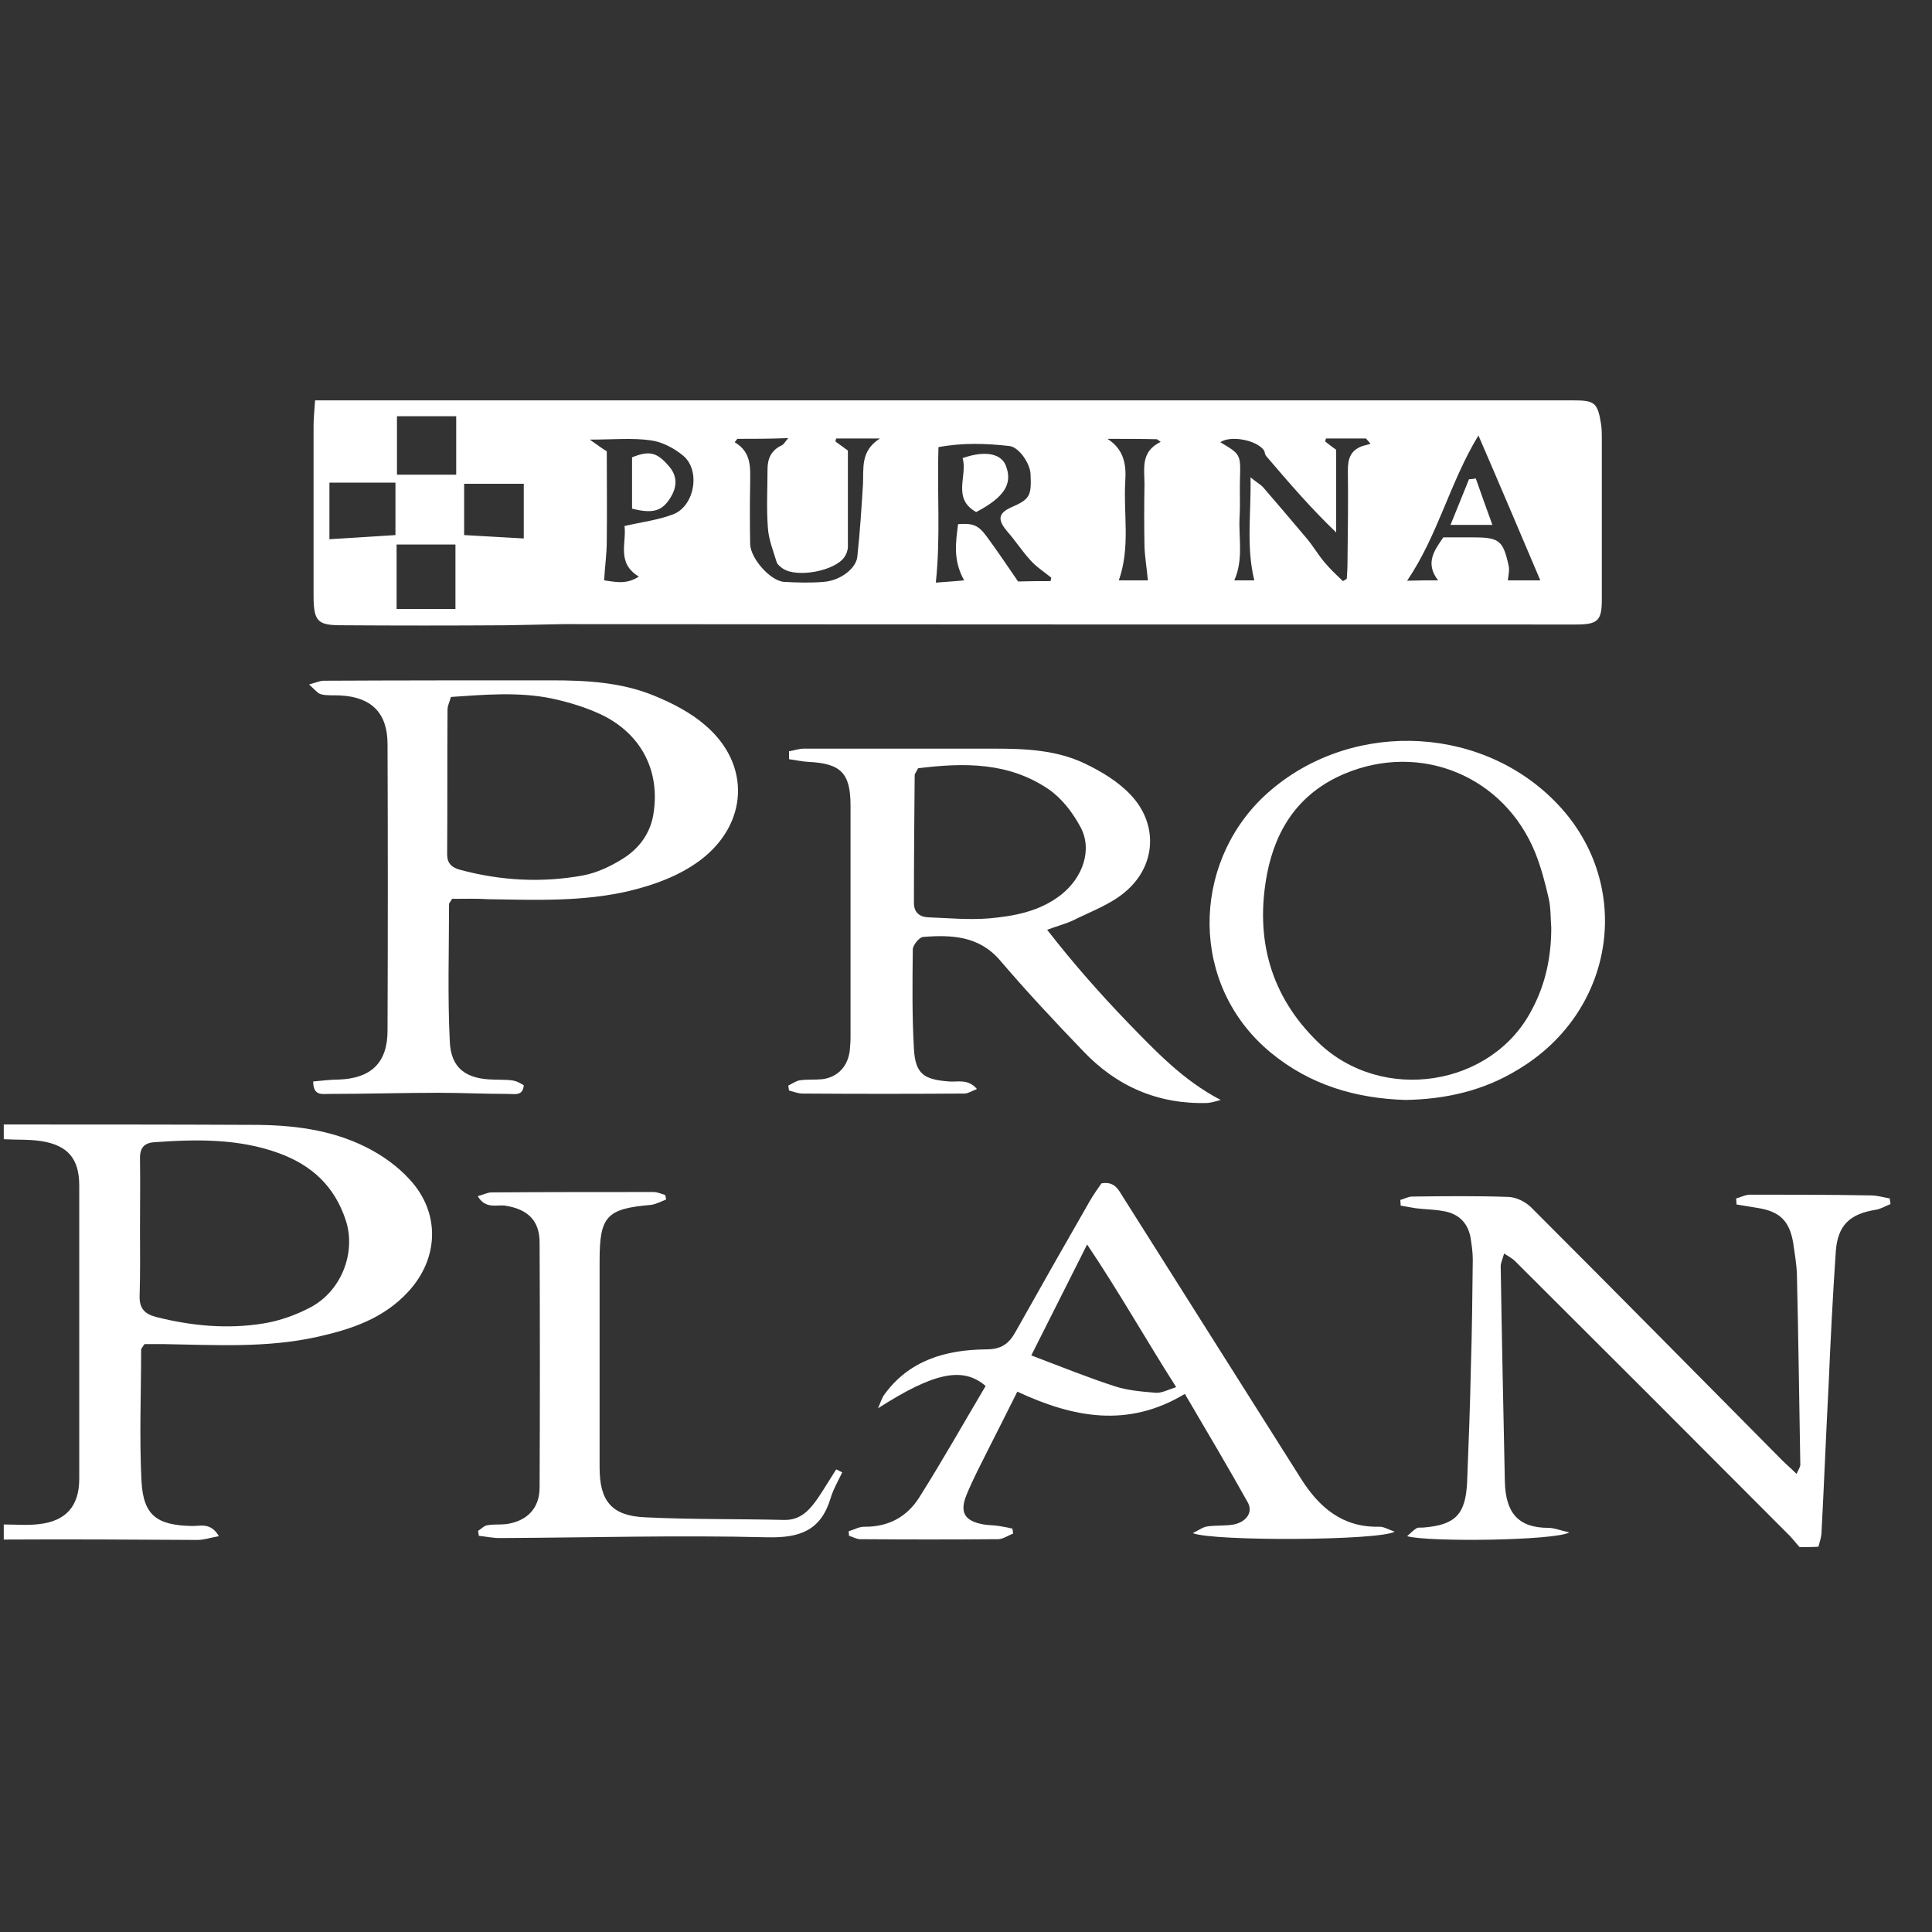
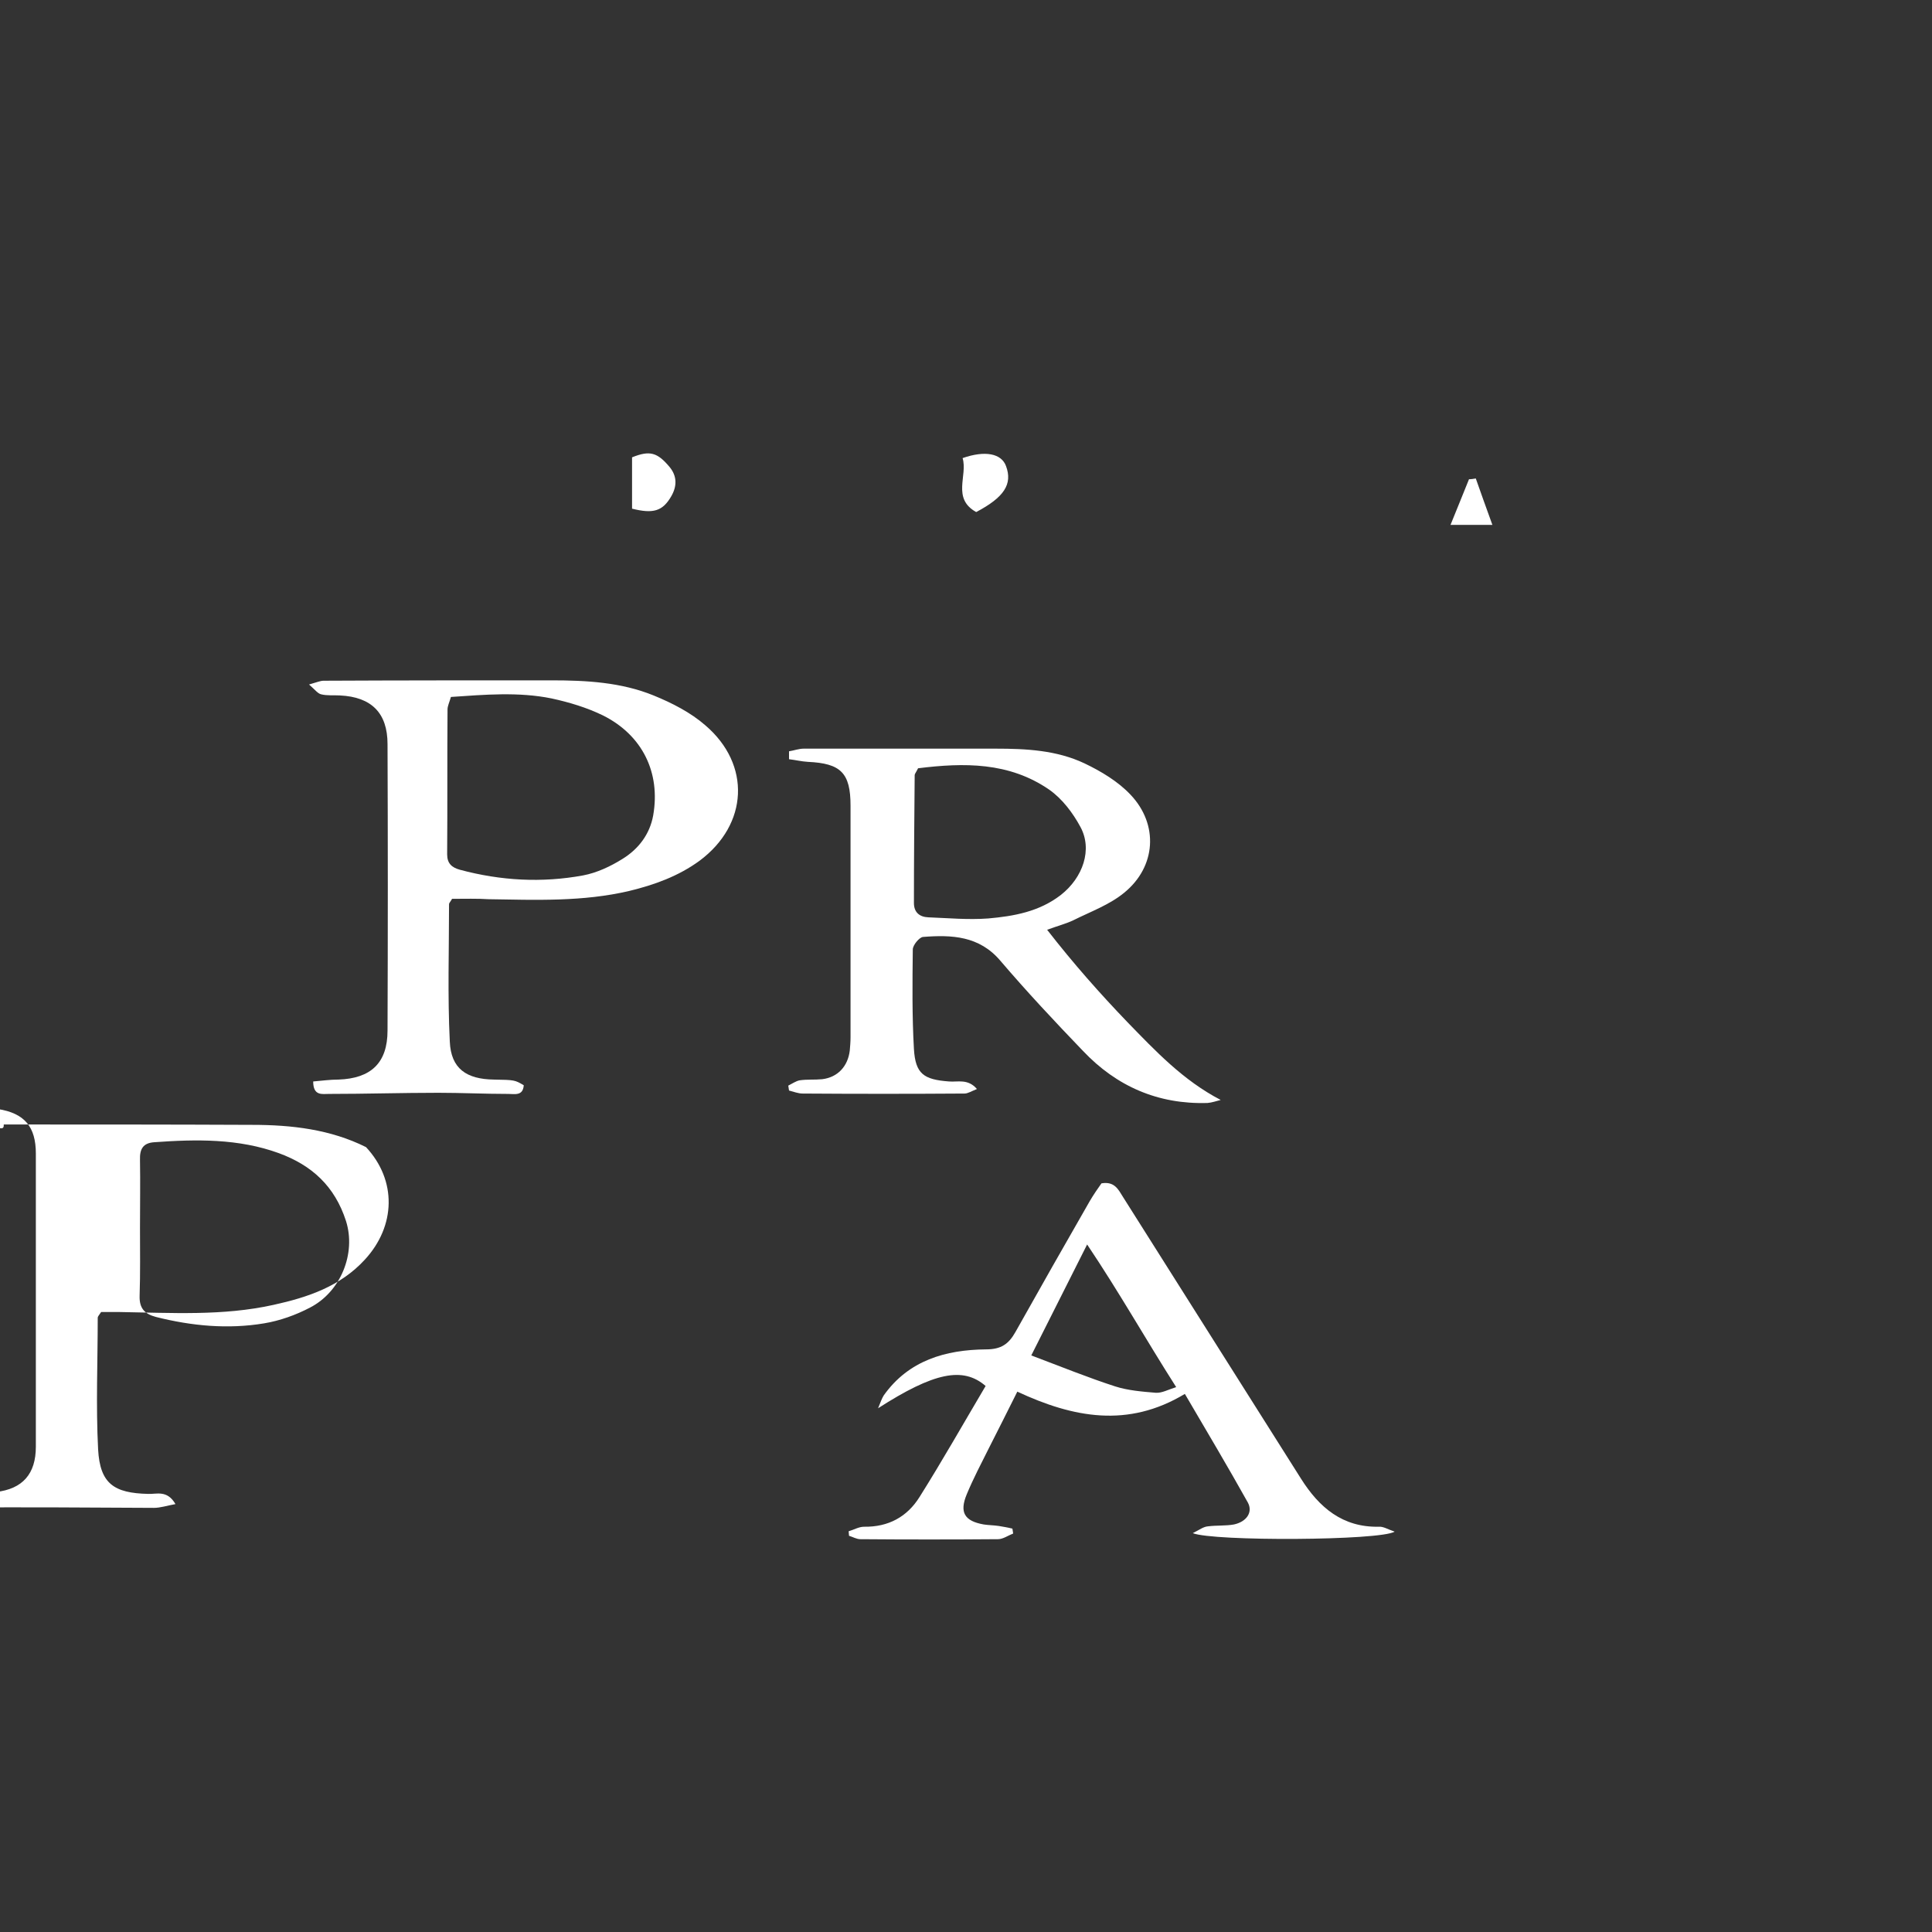
<svg xmlns="http://www.w3.org/2000/svg" fill="#fff" version="1.1" id="Layer_1" x="0px" y="0px" viewBox="0 0 512 512" style="enable-background:new 0 0 512 512;" xml:space="preserve">
  <rect x="0" y="0" width="512" height="512" fill="#333333" stroke="none" />
-   <path d="M1,298c22,0,43.9,0,65.9,0.1c10.4,0,20.7,1.2,30.1,5.9c4.2,2.1,8.3,5,11.5,8.5c8.2,8.8,7.9,20.9-0.3,29.8  c-6.5,7.1-15.1,10-24.2,12c-13.5,3-27.1,2.1-40.8,1.9c-1.8,0-3.5,0-4.9,0c-0.6,0.9-0.9,1.2-0.9,1.5c0,11.6-0.5,23.3,0.1,34.9  c0.5,9.1,4.2,11.6,13.3,11.8c2.2,0.1,5-1.1,7.2,2.7c-2.2,0.4-4,1-5.7,1c-17-0.1-34.2-0.2-51.3-0.1c0-1.3,0-2.7,0-4  c3.1,0,6.3,0.3,9.4-0.1c7.1-0.8,10.6-4.8,10.6-12c0-25.9,0-51.8,0-77.7c0-7.1-3-10.7-10.1-11.8c-3.3-0.5-6.6-0.3-9.9-0.5  C1,300.6,1,299.3,1,298z M37.1,325.4L37.1,325.4c0,6,0.1,12-0.1,18c-0.1,3.3,1.3,4.8,4.3,5.6c9.5,2.4,19.1,3.3,28.7,1.7  c4.2-0.7,8.4-2.2,12.2-4.2c8.1-4.2,12.2-14.3,9.5-22.9c-3-9.3-9.1-14.8-17.8-18c-10.7-3.9-21.9-3.7-33-2.9c-3,0.2-3.9,1.8-3.8,4.7  C37.2,313.4,37.1,319.4,37.1,325.4z" />
-   <path d="M476.9,410c-1.1-1.2-2.1-2.6-3.3-3.7c-24-24.1-48-48.1-72.1-72.1c-0.7-0.7-1.5-1.1-2.9-2c-0.4,1.5-0.9,2.5-0.9,3.4  c0.3,19,0.7,38,1.1,57c0.2,8.3,3.5,12.3,11.6,12.3c1.5,0,3.1,0.7,5.5,1.2c-3.8,2.2-37.6,2.6-43,1c1-0.9,1.7-1.6,2.5-2.1  c0.5-0.3,1.3-0.1,2-0.2c8.3-0.7,11-3.5,11.4-12c0.4-10.2,0.8-20.3,1-30.5c0.3-9.5,0.4-19,0.5-28.5c0-2-0.3-4-0.6-5.9  c-0.8-4.1-3.4-6.4-7.5-7c-2.3-0.4-4.6-0.4-7-0.7c-1.4-0.2-2.7-0.5-4-0.7c0-0.5-0.1-1-0.1-1.5c1.1-0.3,2.1-0.9,3.2-0.9  c8.5-0.1,17-0.2,25.5,0.1c2.1,0.1,4.5,1.3,6,2.8c22.3,22.3,44.4,44.7,66.5,67c1.1,1.1,2.3,2.1,3.8,3.6c0.6-1.3,1-1.9,1-2.4  c-0.3-16.8-0.5-33.7-0.9-50.5c-0.1-2.8-0.6-5.6-1-8.4c-1-5.9-3.7-8.3-9.5-9.2c-1.8-0.3-3.6-0.6-5.5-0.9c0-0.5-0.1-1-0.1-1.6  c1.2-0.3,2.4-1,3.7-1c10.7,0,21.3,0,32,0.2c1.7,0,3.3,0.5,5,0.8c0.1,0.5,0.1,1,0.2,1.5c-1.3,0.5-2.6,1.3-3.9,1.5  c-6.9,1.1-10.1,4.1-10.6,11.1c-0.8,11.8-1.4,23.6-1.9,35.4c-0.7,13.1-1.2,26.3-1.9,39.4c-0.1,1.1-0.5,2.2-0.8,3.4  C480.3,410,478.6,410,476.9,410z" />
-   <path d="M134.4,165.7c-14.7,0.1-29.3,0.1-44,0c-6.2,0-7.2-1.1-7.3-7.3c0-15.2,0-30.3,0-45.5c0-1.9,0.2-3.9,0.4-6.8  c2.6,0,4.3,0,6.1,0c109.1,0,218.2,0,327.3,0c5.7,0,6.5,0.6,7.4,6.3c0.2,1.3,0.2,2.7,0.2,4c0,14.2,0,28.3,0,42.5  c0,5.6-1.1,6.6-6.8,6.6c-89.5,0-178.9,0-268.4-0.1 M278.4,154c0.1-0.3,0.1-0.6,0.2-0.9c-1.8-1.5-3.9-2.8-5.5-4.6  c-2.2-2.4-4-5.2-6.2-7.7c-2.6-3.1-2.4-4.8,1.2-6.4c4.8-2.1,5.3-3,5-8.8c-0.1-2.7-3-7.1-5.6-7.4c-6.2-0.7-12.5-0.9-18.8,0.3  c-0.4,12.1,0.6,23.7-0.7,35.9c2.3-0.2,4.6-0.3,7.5-0.6c-3-5.4-2.2-10.1-1.6-14.9c4-0.3,5.4,0.3,7.6,3.3c2.9,3.9,5.6,8,8.3,11.9  C272.9,154,275.7,154,278.4,154z M354.1,119.2c0,7.6,0,14.7,0,21.9c-6.8-6.5-12.7-13.4-18.6-20.3c-0.3-0.4-0.3-1-0.5-1.4  c-1.9-2.8-8.9-4.1-11.6-2.2c5.4,3.2,5.4,3.2,5.2,9.8c-0.1,3.3,0.1,6.7-0.1,10c-0.3,5.5,1.1,11.2-1.4,16.8c2.1,0,3.7,0,5.3,0  c-2.2-9.1-0.8-17.7-1-27.3c1.7,1.4,2.7,1.9,3.4,2.7c3.9,4.5,7.7,9,11.5,13.5c1.7,2,3,4.3,4.7,6.3c1.5,1.8,3.2,3.4,4.9,5  c0.3-0.2,0.7-0.4,1-0.6c0.1-1.4,0.2-2.9,0.2-4.3c0.1-8.1,0.2-16.3,0.1-24.4c0-3,0.6-5.2,3.6-6.4c0.8-0.3,1.6-0.4,2.4-0.7  c-0.4-0.5-0.8-0.9-1.2-1.4c-3.5,0-7.1,0-10.6,0c-0.1,0.3-0.2,0.6-0.2,0.8C352.3,117.9,353.4,118.7,354.1,119.2z M165.5,139.4  c4.8-1.1,9-1.6,12.9-3.1c5.7-2.2,7.3-11.6,2.7-15.5c-2.4-2-5.6-3.7-8.6-4.1c-4.9-0.7-10-0.2-16.2-0.2c2.1,1.5,3.2,2.3,4.5,3.1  c0,7.9,0.1,15.9,0,23.8c0,3.4-0.5,6.7-0.7,10.4c2.6,0.3,5.7,1.3,9.2-1C163.3,149.2,166.1,143.8,165.5,139.4z M195.4,116.3  c-0.2,0.3-0.5,0.6-0.7,0.9c4.6,2.7,4.1,6.9,4.1,11c-0.1,5.3-0.1,10.6,0,16c0.1,3.8,5.4,9.8,9,10c3.5,0.2,7,0.3,10.5,0  c4.3-0.3,8.6-3.5,8.9-6.7c0.7-6.4,1.1-12.8,1.5-19.2c0.2-4.3-0.7-8.8,4.5-12.1c-4.6,0-8.1,0-11.6,0c-0.1,0.3-0.2,0.6-0.2,0.8  c1.1,0.8,2.2,1.6,3.3,2.4c0,8.6,0,17.1,0,25.5c0,0.9-0.4,2-0.9,2.7c-2.5,3.7-12.5,5.6-16.3,3.1c-0.7-0.5-1.5-1.1-1.7-1.8  c-0.9-3-2.1-5.9-2.3-9c-0.4-5.1-0.1-10.3-0.1-15.5c0-2.9,1-5.1,3.8-6.4c0.6-0.3,0.9-1,1.7-1.9C203.9,116.3,199.6,116.3,195.4,116.3z   M381.1,153.8c-3.5-4.6-1-7.9,1.4-11.4c2.5,0,5,0,7.5,0c7.3,0,8.3,0.7,9.8,7.5c0.3,1.2-0.1,2.7-0.2,3.9c3.2,0,6.1,0,8.6,0  c-5.4-12.7-10.6-25-16.4-38.4c-7.6,12.5-10.7,26.4-18.9,38.5C375.8,153.8,378.1,153.8,381.1,153.8z M105.1,161.4  c5.4,0,10.6,0,15.6,0c0-6,0-11.5,0-17.1c-5.5,0-10.3,0-15.6,0C105.1,150.1,105.1,155.5,105.1,161.4z M104.8,127.9  c-6.1,0-11.6,0-17.5,0c0,5.1,0,10.3,0,15c6.1-0.4,11.8-0.7,17.5-1.1C104.8,137,104.8,132.9,104.8,127.9z M120.9,110.3  c-5.6,0-10.6,0-15.7,0c0,5.4,0,10.3,0,15.5c5.4,0,10.4,0,15.7,0C120.9,120.5,120.9,115.6,120.9,110.3z M123,141.8  c5.4,0.3,10.4,0.6,15.8,0.9c0-4.6,0-9.4,0-14.5c-5.5,0-10.5,0-15.8,0C123,132.8,123,137,123,141.8z M293.5,116.3  c4.5,2.9,5,7,4.7,11.4c-0.5,8.6,1.4,17.3-1.7,26.1c3,0,5.5,0,7.7,0c-0.3-3.3-0.8-6.1-0.9-9c-0.1-5.5-0.1-11,0-16.4  c0-4.2-1.1-8.7,4.3-11.3c-0.3-0.2-0.6-0.4-1-0.7C302.2,116.3,297.8,116.3,293.5,116.3z" />
+   <path d="M1,298c22,0,43.9,0,65.9,0.1c10.4,0,20.7,1.2,30.1,5.9c8.2,8.8,7.9,20.9-0.3,29.8  c-6.5,7.1-15.1,10-24.2,12c-13.5,3-27.1,2.1-40.8,1.9c-1.8,0-3.5,0-4.9,0c-0.6,0.9-0.9,1.2-0.9,1.5c0,11.6-0.5,23.3,0.1,34.9  c0.5,9.1,4.2,11.6,13.3,11.8c2.2,0.1,5-1.1,7.2,2.7c-2.2,0.4-4,1-5.7,1c-17-0.1-34.2-0.2-51.3-0.1c0-1.3,0-2.7,0-4  c3.1,0,6.3,0.3,9.4-0.1c7.1-0.8,10.6-4.8,10.6-12c0-25.9,0-51.8,0-77.7c0-7.1-3-10.7-10.1-11.8c-3.3-0.5-6.6-0.3-9.9-0.5  C1,300.6,1,299.3,1,298z M37.1,325.4L37.1,325.4c0,6,0.1,12-0.1,18c-0.1,3.3,1.3,4.8,4.3,5.6c9.5,2.4,19.1,3.3,28.7,1.7  c4.2-0.7,8.4-2.2,12.2-4.2c8.1-4.2,12.2-14.3,9.5-22.9c-3-9.3-9.1-14.8-17.8-18c-10.7-3.9-21.9-3.7-33-2.9c-3,0.2-3.9,1.8-3.8,4.7  C37.2,313.4,37.1,319.4,37.1,325.4z" />
  <path d="M209.1,199.1c1.3-0.2,2.6-0.7,3.9-0.7c17,0,34,0,50.9,0c8,0,16.1,0.4,23.5,3.9c4.4,2.1,8.9,4.8,12.2,8.3  c7.5,7.9,6.8,19.1-1.7,26c-3.9,3.2-8.9,5-13.5,7.3c-1.9,0.9-3.9,1.4-6.9,2.5c7,9,14,16.9,21.3,24.5c7.4,7.6,14.7,15.4,24.7,20.6  c-1.2,0.3-2.3,0.7-3.5,0.8c-13.1,0.4-24.1-4.4-33-13.8c-7.5-7.8-14.9-15.7-21.9-23.9c-5.6-6.6-12.9-6.9-20.5-6.3  c-1,0.1-2.7,2.2-2.7,3.3c-0.1,8.8-0.2,17.7,0.3,26.4c0.4,6.6,2.6,8.1,9.3,8.6c2.3,0.2,5-0.8,7.4,2c-1.5,0.6-2.4,1.2-3.3,1.2  c-14.3,0.1-28.6,0.1-42.9,0c-1.2,0-2.4-0.5-3.6-0.8c-0.1-0.4-0.1-0.9-0.2-1.3c1-0.5,2-1.2,3-1.4c2-0.3,4-0.1,6-0.3  c4.1-0.5,6.8-3.4,7.3-7.6c0.1-1.2,0.2-2.3,0.2-3.5c0-20.5,0-41,0-61.4c0-8.7-2.6-11.2-11.3-11.6c-1.7-0.1-3.3-0.5-5-0.7  C209.1,200.5,209.1,199.8,209.1,199.1z M243.3,203.6c-0.6,1.2-0.9,1.5-0.9,1.8c-0.1,11.3-0.2,22.6-0.2,33.9c0,2.5,1.5,3.7,3.8,3.8  c5.3,0.2,10.6,0.7,15.9,0.3c6.8-0.6,13.5-1.8,19.2-6.2c5.9-4.6,8.5-12.1,5.2-18.1c-2-3.7-4.8-7.4-8.2-9.8  C267.4,201.9,255.4,202.1,243.3,203.6z" />
  <path d="M119.8,238.2c-0.5,0.9-0.8,1.1-0.8,1.4c0,12.1-0.4,24.3,0.2,36.4c0.3,7.2,4.4,10,11.7,10.1c5.5,0.1,5.5,0.1,7.9,1.5  c-0.2,2.9-2.4,2.3-4.1,2.3c-6.2,0-12.3-0.3-18.5-0.3c-9.7,0-19.3,0.3-29,0.3c-1.8,0-4.2,0.6-4.2-3.3c2.3-0.2,4.5-0.5,6.7-0.5  c8.6-0.3,13-4.4,13-13c0.1-25.3,0.1-50.6,0-75.9c0-8.3-4.3-12.5-12.6-12.9c-1.7-0.1-3.4,0.1-5-0.3c-0.9-0.2-1.7-1.3-3.2-2.6  c2.1-0.6,3-1,3.9-1c20.1-0.1,40.3-0.1,60.4-0.1c9.2,0,18.4,0.5,27,4c4.9,2,9.8,4.5,13.7,7.9c12.2,10.4,11.4,26.3-1.5,35.9  c-5.6,4.1-12,6.4-18.6,8c-12.3,2.9-24.8,2.4-37.3,2.2C126.5,238.1,123.2,238.2,119.8,238.2z M119.5,184.7c-0.4,1.4-0.9,2.4-0.9,3.3  c-0.1,12.8,0,25.6-0.1,38.4c0,2.4,1.2,3.5,3.4,4.1c10.8,2.9,21.7,3.5,32.6,1.5c3.7-0.7,7.3-2.4,10.5-4.4c4.2-2.6,7.2-6.5,8.1-11.5  c2-11.4-2.9-21.3-13.3-26.5c-4.3-2.1-9-3.5-13.6-4.5C137.4,183.3,128.4,184.1,119.5,184.7z" />
  <path d="M369.6,405.9c-3.9,2.4-48.1,2.6-53.5,0.4c1.8-0.9,2.8-1.7,4-1.8c2.3-0.3,4.7-0.1,6.9-0.5c3.3-0.7,5.1-3.2,3.7-5.8  c-5.3-9.5-10.9-18.9-16.7-28.8c-15.1,9.1-29.6,6.3-44.4-0.6c-2.7,5.4-5.1,10.2-7.6,15.1c-2,4-4.1,8-5.8,12.1c-2,4.8-0.6,7.1,4.5,8  c1.3,0.2,2.7,0.2,4,0.4c1.2,0.2,2.4,0.4,3.6,0.7c0.1,0.4,0.1,0.9,0.2,1.3c-1.3,0.5-2.7,1.5-4,1.5c-12.2,0.1-24.3,0.1-36.5,0  c-1,0-2-0.6-3-0.9c0-0.4-0.1-0.8-0.1-1.2c1.4-0.4,2.7-1.2,4.1-1.2c6.4,0.1,11.4-2.6,14.7-7.9c6.1-9.7,11.7-19.6,17.5-29.4  c-6-5.2-13.7-3.6-28.5,5.9c0.7-1.7,1-2.6,1.5-3.4c6.6-9.3,16.4-12.1,27.1-12.2c4,0,6-1.4,7.8-4.6c6.5-11.6,13.1-23.2,19.7-34.7  c1-1.7,2.1-3.3,3.1-4.7c3.5-0.6,4.5,1.7,5.7,3.6c15.7,24.9,31.5,49.8,47.2,74.7c4.8,7.6,11,12.9,20.6,12.7  C366.6,404.5,367.8,405.3,369.6,405.9z M273.3,359.2c8.2,3.1,15.1,5.9,22.2,8.2c3.4,1.1,7.2,1.4,10.8,1.7c1.6,0.1,3.2-0.8,5.4-1.5  c-8.1-12.7-15-25-23.6-37.8C282.9,340.2,278.3,349.2,273.3,359.2z" />
-   <path d="M372.5,291.5c-13.1-0.4-25.3-3.9-35.8-12.6c-21.5-17.8-21-49.7-1.7-67.9c21.4-20,56.3-19.5,76.9,1.2  c21.3,21.3,16.7,55.6-9.7,71.3C393.2,289,383.3,291.3,372.5,291.5z M411.1,245.9c-0.2-2.6-0.1-5.4-0.7-7.9c-0.9-4-2-8.1-3.5-11.9  c-8.2-20.4-30.4-29.6-50.7-21c-11.7,5-18,14.2-20.4,26.4c-3.3,17.3,0.9,32.5,13.5,44.7c16.9,16.4,46.2,11.8,56.7-8.7  C409.6,260.8,411.1,253.5,411.1,245.9z" />
-   <path d="M223.2,390.2c-1.1,2.3-2.4,4.5-3.1,6.9c-2.6,8.5-8.1,10.5-16.8,10.3c-23.6-0.6-47.3,0.1-70.9,0.2c-1.8,0-3.7-0.4-5.5-0.6  c-0.1-0.4-0.1-0.8-0.2-1.3c0.8-0.5,1.6-1.4,2.5-1.5c1.6-0.3,3.3-0.1,5-0.3c5.5-0.8,8.8-4.2,8.8-9.7c0.1-21.6,0.1-43.3,0-64.9  c0-5.9-3.2-8.9-9.2-9.8c-2.2-0.3-5.1,1-7.2-2.5c1.5-0.4,2.6-1,3.7-1c14.3-0.1,28.6-0.1,42.9-0.1c1,0,2.1,0.5,3.1,0.8  c0.1,0.4,0.2,0.8,0.2,1.2c-1.3,0.5-2.6,1.2-3.9,1.4c-11.8,1-13.7,3-13.7,14.7c0,18.3,0,36.6,0,54.9c0,8.8,3.1,12.8,12,13.2  c12.3,0.6,24.6,0.4,36.9,0.7c4.5,0.1,6.9-2.8,9.1-6c1.6-2.4,3.1-4.9,4.7-7.4C222.2,389.7,222.7,389.9,223.2,390.2z" />
  <path d="M255.1,121.4c6-2.1,10.3-1.2,11.5,2.1c1.8,4.8-0.5,8.3-7.9,12.2C252.2,132.1,256.5,126,255.1,121.4z" />
  <path d="M167.5,134.8c0-4.5,0-9,0-13.6c4.7-1.9,6.7-1.3,9.9,2.5c2.1,2.5,2,5.2,0.5,7.8C175.6,135.5,173.1,136.2,167.5,134.8z" />
  <path d="M391.1,126.8c1.4,3.9,2.7,7.7,4.4,12.3c-4,0-7,0-11.1,0c1.8-4.5,3.4-8.3,4.9-12.1C389.9,127,390.5,126.9,391.1,126.8z" />
</svg>